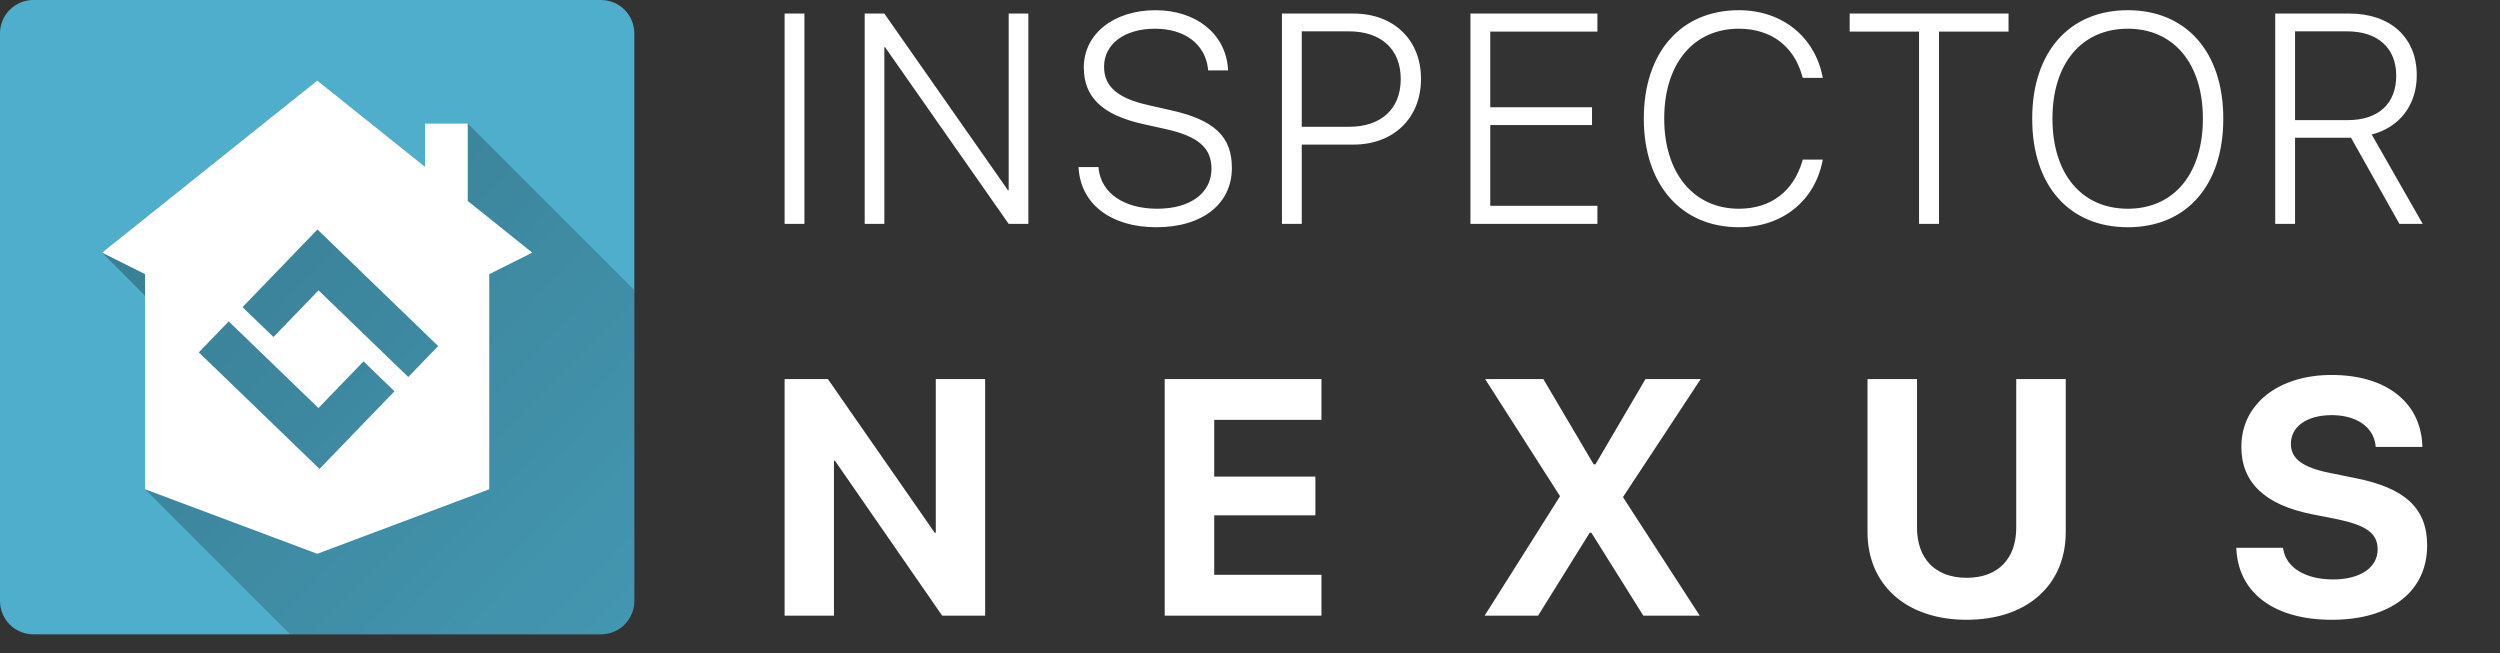
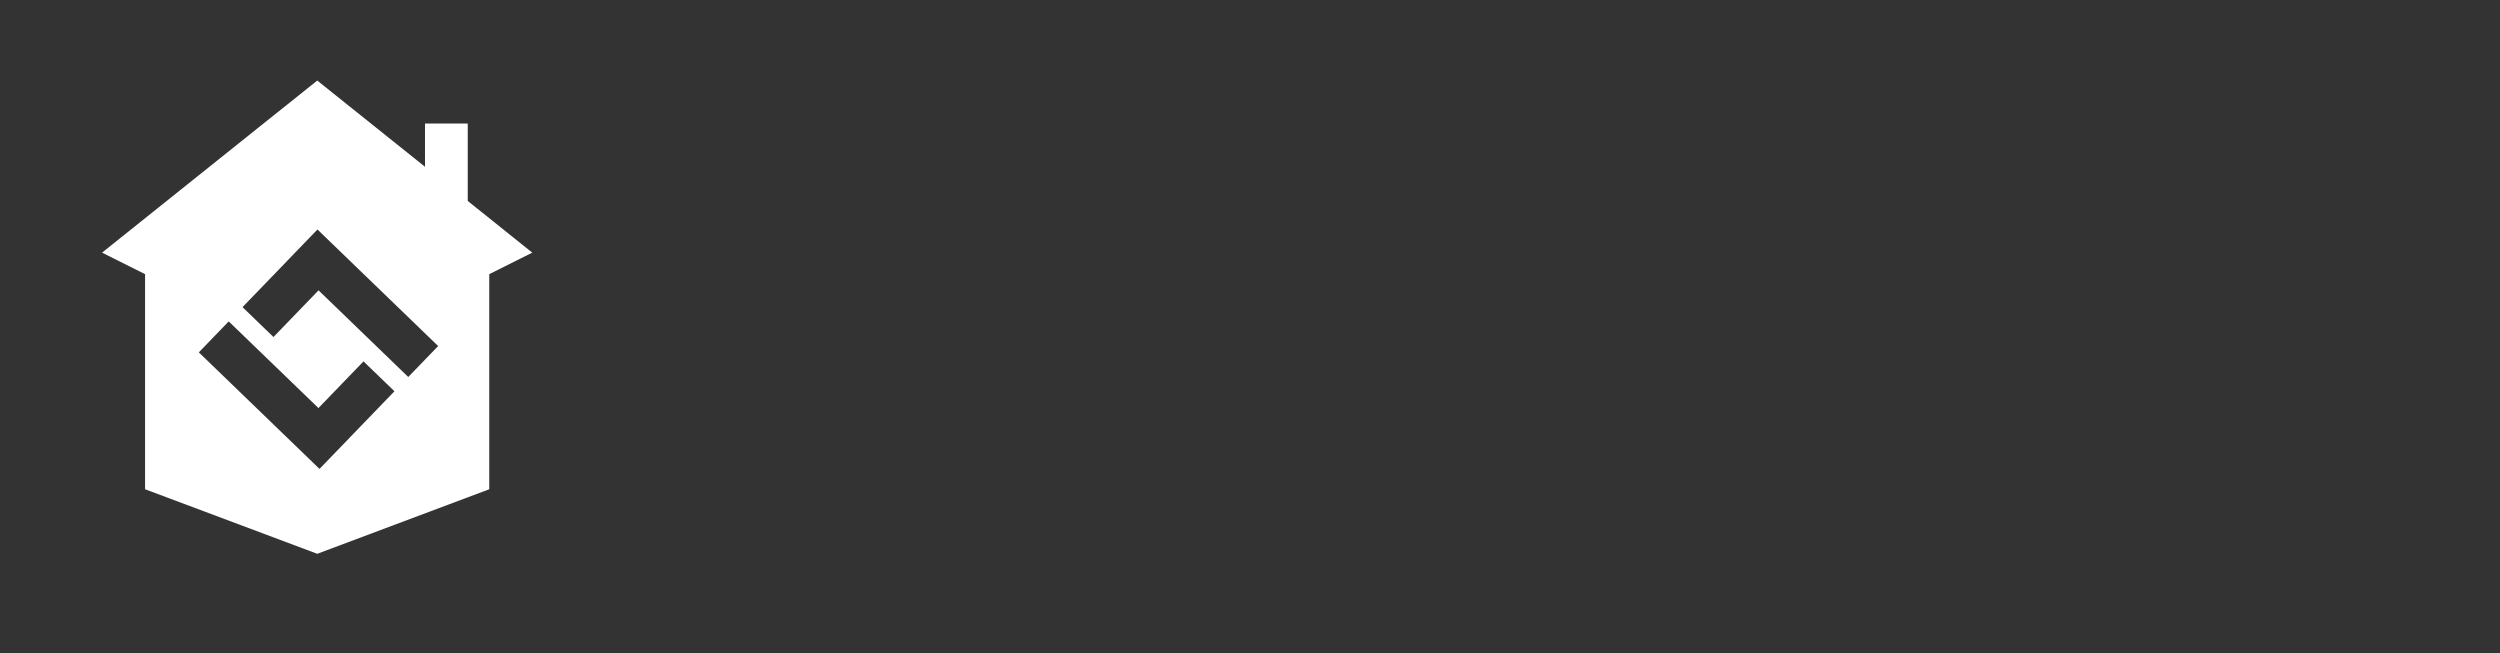
<svg xmlns="http://www.w3.org/2000/svg" width="134" height="35" viewBox="0 0 134 35" fill="none">
  <rect x="0" y="0" width="134" height="35" fill="#333333" stroke="none" />
-   <path d="M1.789 34C0.801 34 0 33.199 0 32.211V1.789C0 0.801 0.801 0 1.789 0H32.211C33.199 0 34 0.801 34 1.789V32.211C34 33.199 33.199 34 32.211 34H1.789Z" fill="#4EAECC" />
-   <path d="M22.78 8.94V6.623H25.071L34 15.553V32.211C34 33.199 33.199 34 32.211 34H15.553L7.776 26.224V15.847L5.47 13.541L17.005 4.317L22.78 8.94Z" fill="url(#paint0_linear)" />
  <path d="M5.47 13.541L17.005 4.317L22.78 8.94V6.623H25.071L25.071 10.773L28.53 13.541L26.224 14.694V26.224L17.005 29.683L7.776 26.224V14.694L5.47 13.541ZM17.074 15.562L21.883 20.207L23.485 18.548L17.016 12.301L15.414 13.959L15.415 13.96L12.999 16.462L14.658 18.064L17.074 15.562ZM17.069 21.872L12.259 17.227L10.657 18.886L17.126 25.133L18.728 23.474L18.727 23.473L21.143 20.972L19.484 19.37L17.069 21.872Z" fill="white" />
-   <path d="M42.055 12H43.117V0.727H42.055V12ZM46.347 12H47.401V2.531H47.44L54.065 12H55.12V0.727H54.065V10.195H54.026L47.401 0.727H46.347V12ZM61.974 12.18C64.451 12.18 66.029 10.93 66.029 9V8.992C66.029 7.328 65.092 6.43 62.779 5.914L61.545 5.633C59.912 5.273 59.178 4.633 59.178 3.586V3.57C59.178 2.359 60.279 1.539 61.904 1.539C63.498 1.539 64.584 2.352 64.748 3.672L64.756 3.773H65.826L65.818 3.664C65.685 1.812 64.107 0.547 61.935 0.547C59.701 0.547 58.099 1.812 58.092 3.602V3.609C58.092 5.211 59.076 6.156 61.263 6.648L62.498 6.922C64.232 7.312 64.935 7.93 64.935 9.039V9.047C64.935 10.352 63.795 11.188 62.029 11.188C60.248 11.188 59.045 10.359 58.888 9.062L58.881 8.953H57.81L57.818 9.062C57.959 10.969 59.584 12.18 61.974 12.18ZM68.712 12H69.774V7.75H72.547C74.696 7.75 76.165 6.328 76.165 4.234V4.219C76.165 2.125 74.696 0.727 72.547 0.727H68.712V12ZM72.297 1.68C74.032 1.68 75.079 2.641 75.079 4.227V4.242C75.079 5.836 74.032 6.797 72.297 6.797H69.774V1.68H72.297ZM78.816 12H85.621V11.031H79.878V6.703H85.332V5.75H79.878V1.695H85.621V0.727H78.816V12ZM93.202 12.18C95.545 12.18 97.264 10.758 97.686 8.633L97.702 8.555H96.631L96.608 8.625C96.139 10.227 94.952 11.188 93.202 11.188C90.78 11.188 89.202 9.281 89.202 6.359V6.352C89.202 3.422 90.764 1.539 93.202 1.539C94.959 1.539 96.155 2.508 96.584 4.031L96.631 4.172H97.702L97.686 4.094C97.264 1.984 95.537 0.547 93.202 0.547C90.092 0.547 88.108 2.812 88.108 6.352V6.359C88.108 9.891 90.108 12.18 93.202 12.18ZM102.861 12H103.931V1.695H107.658V0.727H99.142V1.695H102.861V12ZM114.051 12.18C117.199 12.18 119.168 9.938 119.168 6.367V6.352C119.168 2.797 117.192 0.547 114.051 0.547C110.91 0.547 108.926 2.797 108.926 6.352V6.367C108.926 9.938 110.902 12.18 114.051 12.18ZM114.051 11.188C111.574 11.188 110.012 9.32 110.012 6.367V6.352C110.012 3.398 111.582 1.539 114.051 1.539C116.512 1.539 118.074 3.406 118.074 6.352V6.367C118.074 9.297 116.535 11.188 114.051 11.188ZM121.952 12H123.015V7.383H125.788C125.858 7.383 125.952 7.383 126.015 7.383L128.608 12H129.858L127.124 7.211C128.624 6.82 129.538 5.625 129.538 4.039V4.023C129.538 2.016 128.132 0.727 125.929 0.727H121.952V12ZM123.015 6.438V1.68H125.804C127.437 1.68 128.437 2.562 128.437 4.047V4.062C128.437 5.562 127.476 6.438 125.843 6.438H123.015Z" fill="#FFF" />
-   <path d="M42.055 33H44.7V24.694H44.753L50.501 33H52.804V20.317H50.158V28.561H50.105L44.375 20.317H42.055V33ZM62.428 33H70.83V30.811H65.082V27.621H70.505V25.547H65.082V22.506H70.83V20.317H62.428V33ZM79.576 33H82.441L85.209 28.553H85.297L88.083 33H91.107L87.002 26.663V26.628L91.159 20.317H88.198L85.517 24.888H85.42L82.722 20.317H79.602L83.61 26.584V26.61L79.576 33ZM105.415 33.22C108.685 33.22 110.724 31.33 110.724 28.518V20.317H108.07V28.28C108.07 29.924 107.121 30.97 105.415 30.97C103.71 30.97 102.752 29.924 102.752 28.28V20.317H100.098V28.518C100.098 31.339 102.164 33.22 105.415 33.22ZM124.98 33.22C128.179 33.22 130.095 31.673 130.095 29.238V29.23C130.095 27.234 128.9 26.153 126.246 25.626L124.901 25.354C123.442 25.064 122.792 24.598 122.792 23.798V23.789C122.792 22.884 123.609 22.26 124.971 22.251C126.281 22.251 127.195 22.857 127.327 23.851L127.336 23.956H129.84L129.832 23.789C129.709 21.565 127.907 20.098 124.971 20.098C122.159 20.098 120.137 21.627 120.137 23.947V23.956C120.137 25.863 121.403 27.059 123.908 27.56L125.244 27.823C126.817 28.148 127.441 28.579 127.441 29.44V29.449C127.441 30.416 126.518 31.058 125.05 31.058C123.6 31.058 122.554 30.442 122.387 29.458L122.37 29.361H119.865L119.874 29.502C120.023 31.84 121.965 33.22 124.98 33.22Z" fill="#FFF" />
  <defs>
    <linearGradient id="paint0_linear" x1="5.47" y1="4.317" x2="58.081" y2="55.135" gradientUnits="userSpaceOnUse">
      <stop stop-opacity="0.3" />
      <stop offset="1" stop-opacity="0" />
    </linearGradient>
  </defs>
</svg>